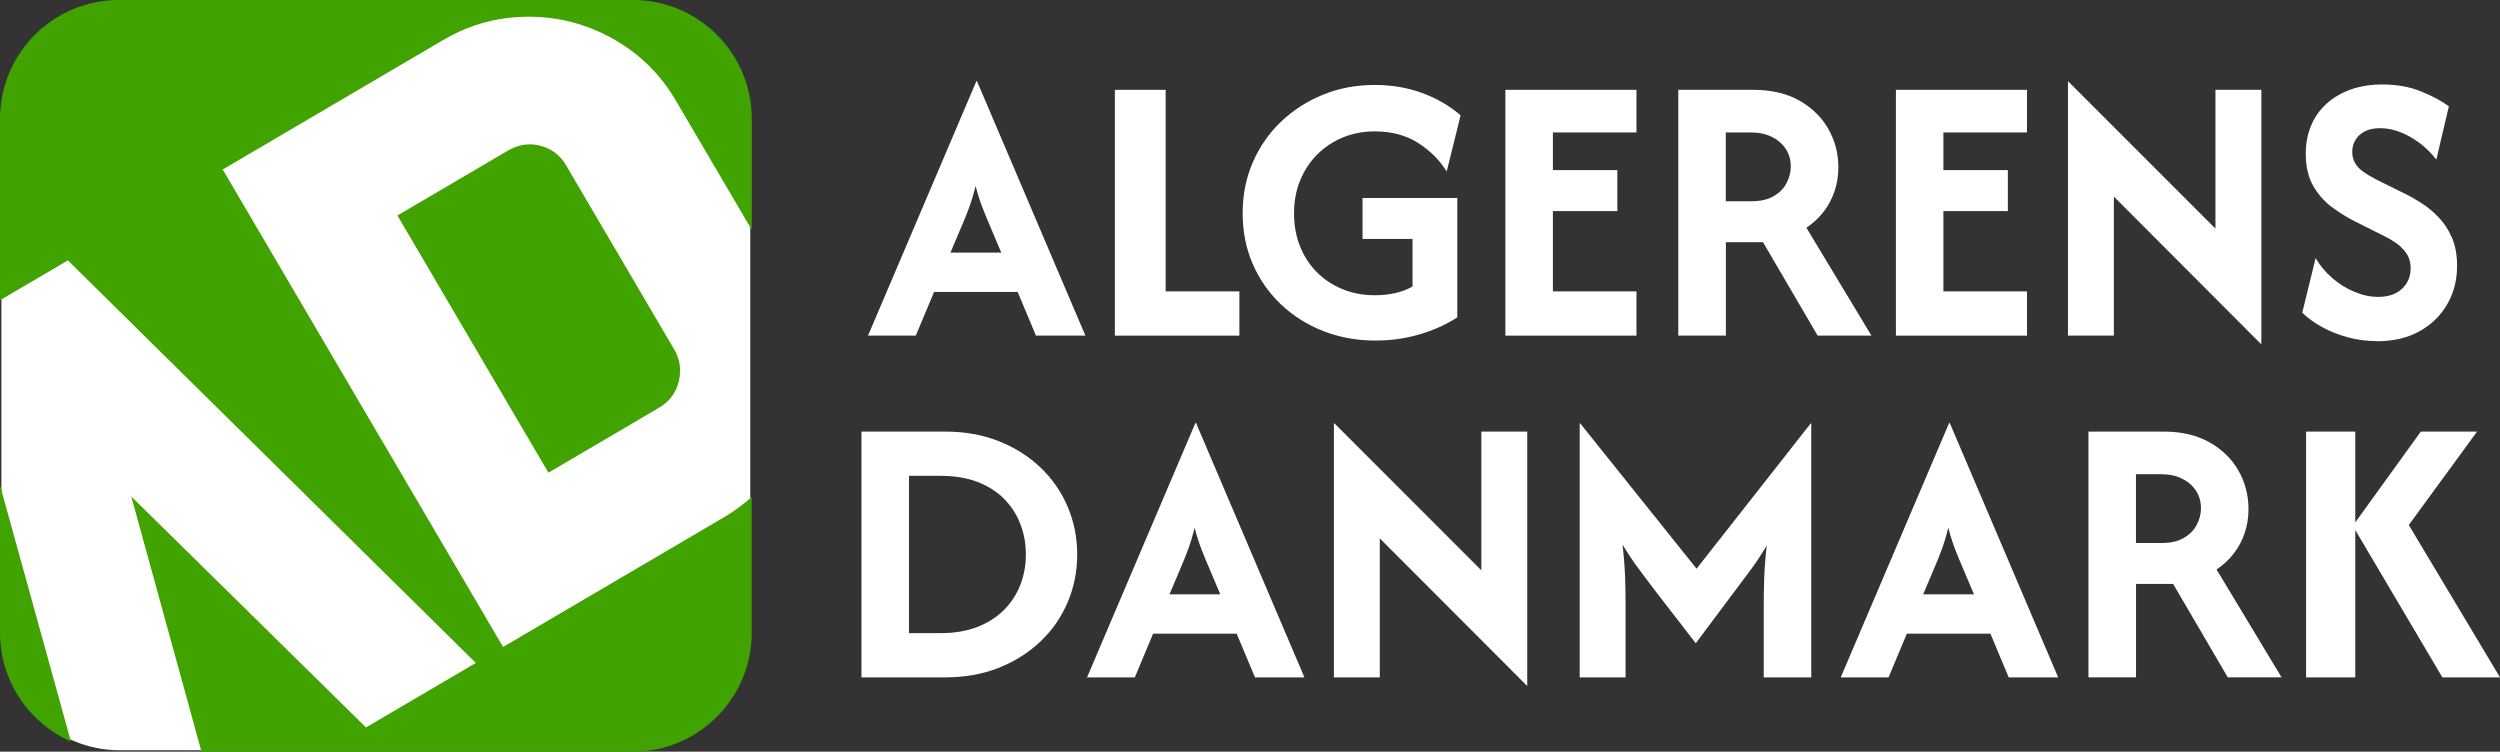
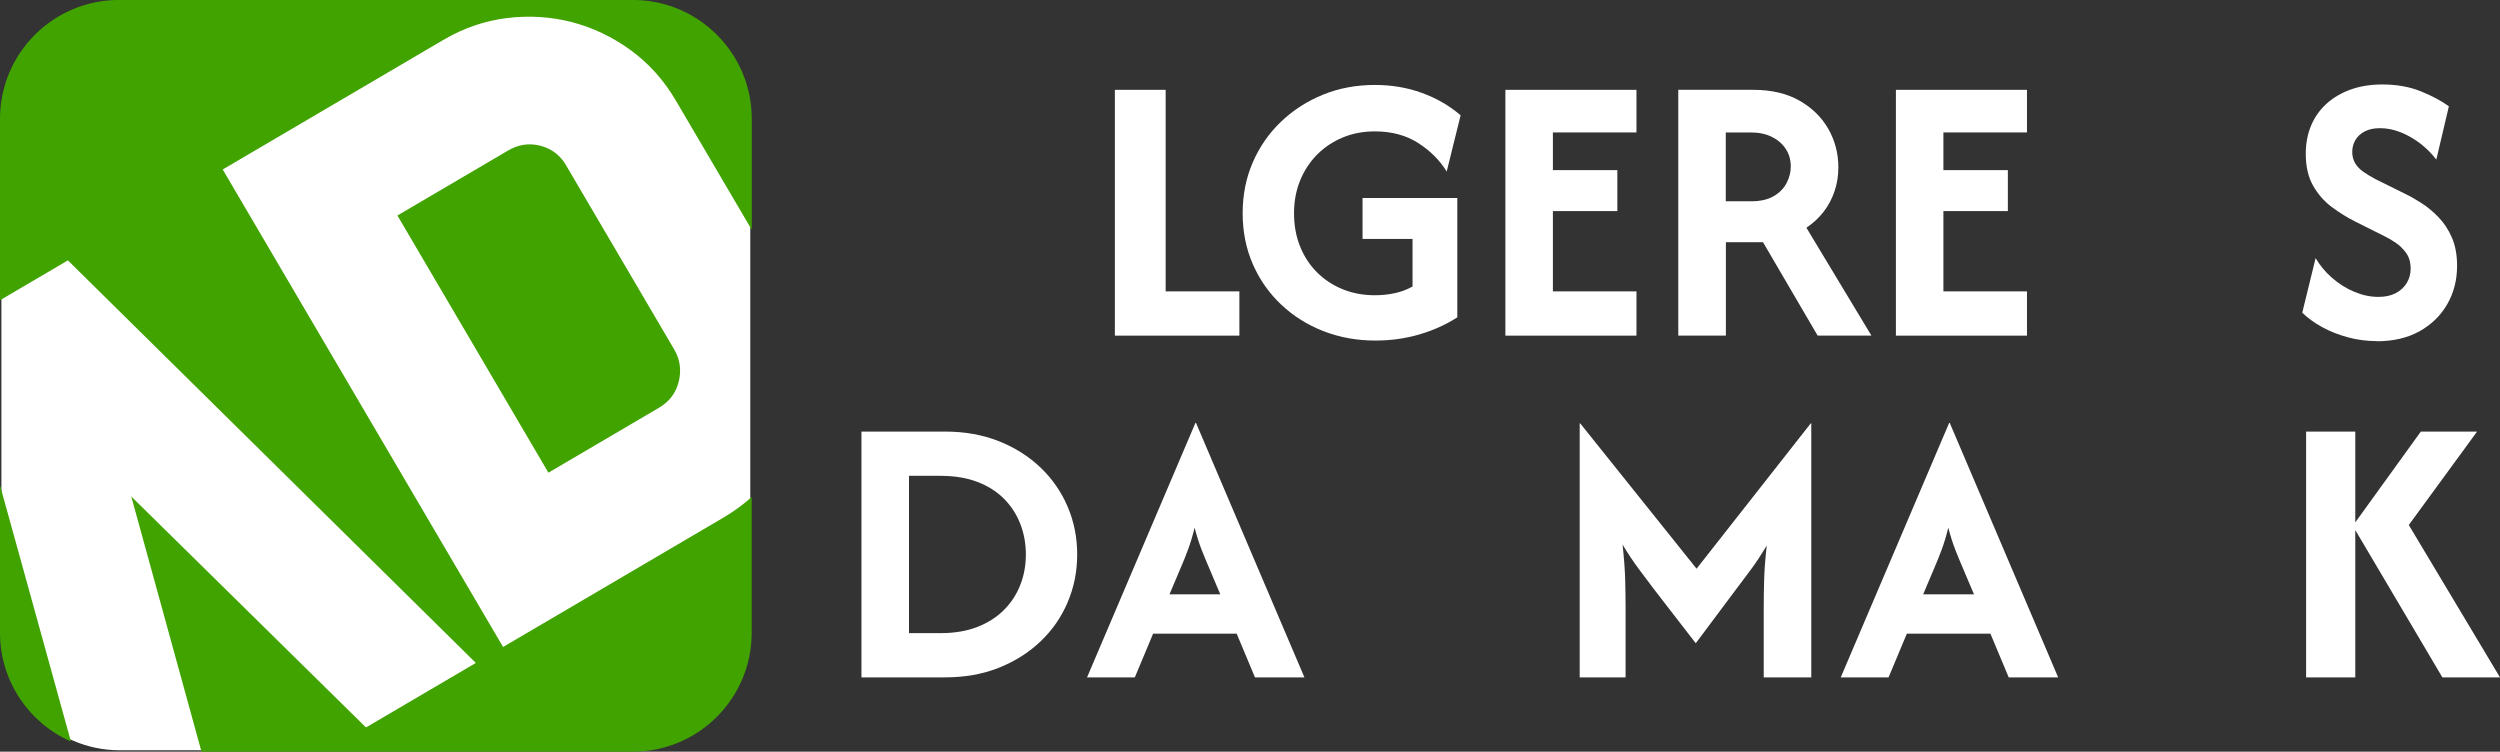
<svg xmlns="http://www.w3.org/2000/svg" id="Layer_1" data-name="Layer 1" viewBox="0 0 731.09 219.82">
  <rect x="0" y="0" width="731.09" height="219.82" fill="#333333" stroke="none" />
  <defs>
    <style>
      .cls-1 {
        fill: #fff;
      }

      .cls-2 {
        fill: #41a300;
      }
    </style>
  </defs>
  <path class="cls-1" d="M35.06.41h149.7c19.13,0,34.65,15.53,34.65,34.65v149.7c0,19.12-15.53,34.65-34.65,34.65H35.06C15.94,219.41.41,203.88.41,184.76V35.06C.41,15.94,15.94.41,35.06.41Z" />
  <g>
    <path class="cls-2" d="M0,141.88v43.15c0,14.21,8.53,26.43,20.74,31.82L0,141.88Z" />
    <path class="cls-2" d="M165.52,48.29c-1.72-2.92-4.21-4.81-7.49-5.67-3.27-.85-6.44-.38-9.49,1.42l-32.32,18.98,44.16,75.21,32.32-18.98c3.06-1.8,4.99-4.36,5.8-7.7.81-3.34.36-6.47-1.36-9.4l-31.63-53.86Z" />
    <path class="cls-2" d="M211.56,151.36l-32.32,18.98-32.12,18.86L65.13,49.56l32.12-18.86,32.32-18.98c5.99-3.52,12.23-5.66,18.75-6.45,6.52-.78,12.83-.38,18.96,1.21,6.12,1.6,11.83,4.32,17.14,8.18,5.3,3.86,9.72,8.77,13.23,14.76l22.19,37.78v-32.43c0-19.21-15.57-34.78-34.78-34.78H34.78C15.57,0,0,15.57,0,34.78v53.02l19.45-11.42.4-.24,119.3,117.73-32.12,18.86-68.64-67.54,20.53,74.62h126.12c19.21,0,34.78-15.57,34.78-34.78v-39.69c-2.48,2.23-5.24,4.24-8.26,6.02Z" />
  </g>
  <g>
    <path class="cls-1" d="M251.92,198.09v-71.88h24.44c5.75,0,10.98.93,15.69,2.79,4.71,1.86,8.78,4.43,12.22,7.71,3.43,3.27,6.08,7.09,7.95,11.46,1.86,4.37,2.79,9.02,2.79,13.98s-.93,9.61-2.79,13.98c-1.86,4.37-4.51,8.19-7.95,11.46s-7.51,5.84-12.22,7.71c-4.71,1.86-9.94,2.79-15.69,2.79h-24.44ZM265.82,185.15h9.26c4.05,0,7.61-.6,10.7-1.8,3.09-1.2,5.68-2.85,7.79-4.95,2.1-2.1,3.7-4.54,4.79-7.31,1.09-2.77,1.64-5.75,1.64-8.94s-.55-6.19-1.64-8.98c-1.09-2.79-2.69-5.24-4.79-7.35-2.1-2.1-4.7-3.74-7.79-4.91-3.09-1.17-6.66-1.76-10.7-1.76h-9.26v46Z" />
    <path class="cls-1" d="M317.89,198.09l31.7-74.43h.16l31.71,74.43h-14.46l-5.35-12.78h-24.44l-5.35,12.78h-13.98ZM342.01,173.81h14.85l-3.11-7.35c-.85-1.97-1.64-3.87-2.36-5.71s-1.4-3.98-2.04-6.43c-.59,2.4-1.23,4.53-1.92,6.39-.69,1.86-1.46,3.78-2.32,5.75l-3.11,7.35Z" />
-     <path class="cls-1" d="M446.47,200.48l-42.97-43.04v40.65h-13.42v-74.27h.16l42.96,42.97v-40.57h13.42v74.27h-.16Z" />
    <path class="cls-1" d="M461.96,198.09v-74.27h.16l34.02,42.49,33.38-42.49h.16v74.27h-13.9v-20.6c0-2.34.04-4.98.12-7.91.08-2.93.33-6.28.76-10.06-1.65,2.77-3.23,5.17-4.75,7.19-1.52,2.02-2.91,3.89-4.19,5.59l-11.82,15.81-12.22-15.81c-1.23-1.6-2.68-3.53-4.35-5.79-1.68-2.26-3.29-4.67-4.83-7.23.42,3.89.68,7.29.76,10.22.08,2.93.12,5.59.12,7.99v20.6h-13.42Z" />
    <path class="cls-1" d="M538.3,198.09l31.71-74.43h.16l31.71,74.43h-14.46l-5.35-12.78h-24.44l-5.35,12.78h-13.98ZM562.42,173.81h14.85l-3.12-7.35c-.85-1.97-1.64-3.87-2.36-5.71s-1.4-3.98-2.04-6.43c-.59,2.4-1.23,4.53-1.92,6.39-.69,1.86-1.46,3.78-2.32,5.75l-3.11,7.35Z" />
-     <path class="cls-1" d="M610.74,198.09v-71.88h21.96c5.22,0,9.68,1.04,13.38,3.11,3.7,2.08,6.54,4.83,8.5,8.27,1.97,3.43,2.96,7.2,2.96,11.3,0,2.45-.37,4.78-1.12,6.99-.75,2.21-1.81,4.21-3.19,5.99-1.38,1.78-3.06,3.34-5.03,4.67l19.01,31.54h-15.73l-15.97-27.31h-10.86v27.31h-13.9ZM624.63,158.8h7.43c2.71,0,4.92-.5,6.63-1.52,1.7-1.01,2.96-2.3,3.75-3.87.8-1.57,1.2-3.15,1.2-4.75,0-1.97-.49-3.7-1.48-5.19-.99-1.49-2.34-2.66-4.07-3.51-1.73-.85-3.74-1.28-6.03-1.28h-7.43v20.12Z" />
    <path class="cls-1" d="M674.39,198.09v-71.88h14.38v71.88h-14.38ZM714.24,198.09l-26.2-44.32,19.89-27.55h16.45l-19.96,27.31,26.67,44.56h-16.85Z" />
  </g>
  <g>
-     <path class="cls-1" d="M253.84,98.15l31.7-74.43h.16l31.71,74.43h-14.46l-5.35-12.78h-24.44l-5.35,12.78h-13.98ZM277.96,73.87h14.85l-3.11-7.35c-.85-1.97-1.64-3.87-2.36-5.71s-1.4-3.98-2.04-6.43c-.59,2.4-1.23,4.53-1.92,6.39-.69,1.86-1.46,3.78-2.32,5.75l-3.11,7.35Z" />
    <path class="cls-1" d="M326.03,98.15V26.27h14.85v58.94h21.56v12.94h-36.42Z" />
    <path class="cls-1" d="M402.22,99.59c-5.43,0-10.5-.92-15.21-2.76-4.71-1.84-8.84-4.43-12.38-7.79-3.54-3.35-6.3-7.29-8.27-11.82-1.97-4.52-2.96-9.48-2.96-14.85s.98-10.34,2.96-14.89c1.97-4.55,4.72-8.52,8.27-11.9,3.54-3.38,7.64-6.02,12.3-7.91,4.66-1.89,9.7-2.83,15.13-2.83,4.9,0,9.48.77,13.74,2.32,4.26,1.54,8.04,3.73,11.34,6.55l-4.07,16.45c-2.02-3.3-4.81-6.08-8.35-8.35-3.54-2.26-7.76-3.39-12.66-3.39-3.41,0-6.55.6-9.42,1.8-2.88,1.2-5.38,2.88-7.51,5.03-2.13,2.16-3.78,4.69-4.95,7.59-1.17,2.9-1.76,6.08-1.76,9.54s.58,6.74,1.76,9.66c1.17,2.93,2.82,5.46,4.95,7.59,2.13,2.13,4.63,3.78,7.51,4.95,2.88,1.17,5.99,1.76,9.34,1.76,2.18,0,4.21-.21,6.07-.64,1.86-.43,3.54-1.06,5.03-1.92v-13.9h-14.62v-11.98h27.71v34.9c-3.3,2.13-6.99,3.79-11.06,4.99s-8.37,1.8-12.9,1.8Z" />
    <path class="cls-1" d="M440.23,98.15V26.27h38.33v12.46h-24.44v11.02h18.85v11.98h-18.85v23.48h24.44v12.94h-38.33Z" />
    <path class="cls-1" d="M490.79,98.15V26.27h21.96c5.22,0,9.68,1.04,13.38,3.11,3.7,2.08,6.54,4.83,8.51,8.27,1.97,3.43,2.96,7.2,2.96,11.3,0,2.45-.37,4.78-1.12,6.99-.75,2.21-1.81,4.21-3.19,5.99-1.39,1.78-3.06,3.34-5.03,4.67l19.01,31.54h-15.73l-15.97-27.31h-10.86v27.31h-13.9ZM504.68,58.86h7.43c2.72,0,4.92-.51,6.63-1.52,1.7-1.01,2.96-2.3,3.75-3.87.8-1.57,1.2-3.15,1.2-4.75,0-1.97-.49-3.7-1.48-5.19-.99-1.49-2.34-2.66-4.07-3.51-1.73-.85-3.74-1.28-6.03-1.28h-7.43v20.12Z" />
    <path class="cls-1" d="M554.43,98.15V26.27h38.33v12.46h-24.44v11.02h18.85v11.98h-18.85v23.48h24.44v12.94h-38.33Z" />
-     <path class="cls-1" d="M661.13,100.54l-42.96-43.05v40.65h-13.42V23.88h.16l42.97,42.97V26.27h13.42v74.27h-.16Z" />
    <path class="cls-1" d="M695.07,99.75c-2.93,0-5.76-.37-8.51-1.12-2.74-.74-5.24-1.74-7.51-2.99-2.26-1.25-4.19-2.65-5.79-4.19l3.91-15.97c1.28,2.18,2.9,4.13,4.87,5.83,1.97,1.7,4.12,3.05,6.47,4.03,2.34.99,4.68,1.48,7.03,1.48,1.97,0,3.65-.36,5.03-1.08,1.38-.72,2.46-1.7,3.23-2.95.77-1.25,1.16-2.65,1.16-4.19,0-1.86-.44-3.41-1.32-4.63-.88-1.22-1.92-2.24-3.12-3.03-1.2-.8-2.25-1.41-3.15-1.84l-8.46-4.23c-2.45-1.22-4.79-2.68-7.03-4.35-2.24-1.68-4.06-3.77-5.47-6.27-1.41-2.5-2.12-5.59-2.12-9.26,0-3.03.52-5.79,1.56-8.27s2.54-4.6,4.51-6.39c1.97-1.78,4.33-3.17,7.07-4.15,2.74-.98,5.82-1.48,9.22-1.48,4.26,0,8.05.68,11.38,2.04,3.33,1.36,6.03,2.81,8.11,4.35l-3.67,15.57c-1.44-1.86-3.06-3.47-4.87-4.83-1.81-1.36-3.7-2.42-5.67-3.19-1.97-.77-3.94-1.16-5.91-1.16-1.76,0-3.23.31-4.43.92-1.2.61-2.12,1.44-2.75,2.48s-.96,2.22-.96,3.55c0,1.23.28,2.32.84,3.27.56.96,1.37,1.81,2.44,2.56,1.06.75,2.32,1.49,3.75,2.24l8.54,4.23c1.44.69,3.01,1.58,4.71,2.68,1.7,1.09,3.35,2.46,4.95,4.11,1.6,1.65,2.9,3.63,3.91,5.95,1.01,2.32,1.52,5.07,1.52,8.27,0,4.15-.96,7.89-2.88,11.22-1.92,3.33-4.62,5.96-8.11,7.91-3.49,1.94-7.65,2.92-12.5,2.92Z" />
  </g>
</svg>